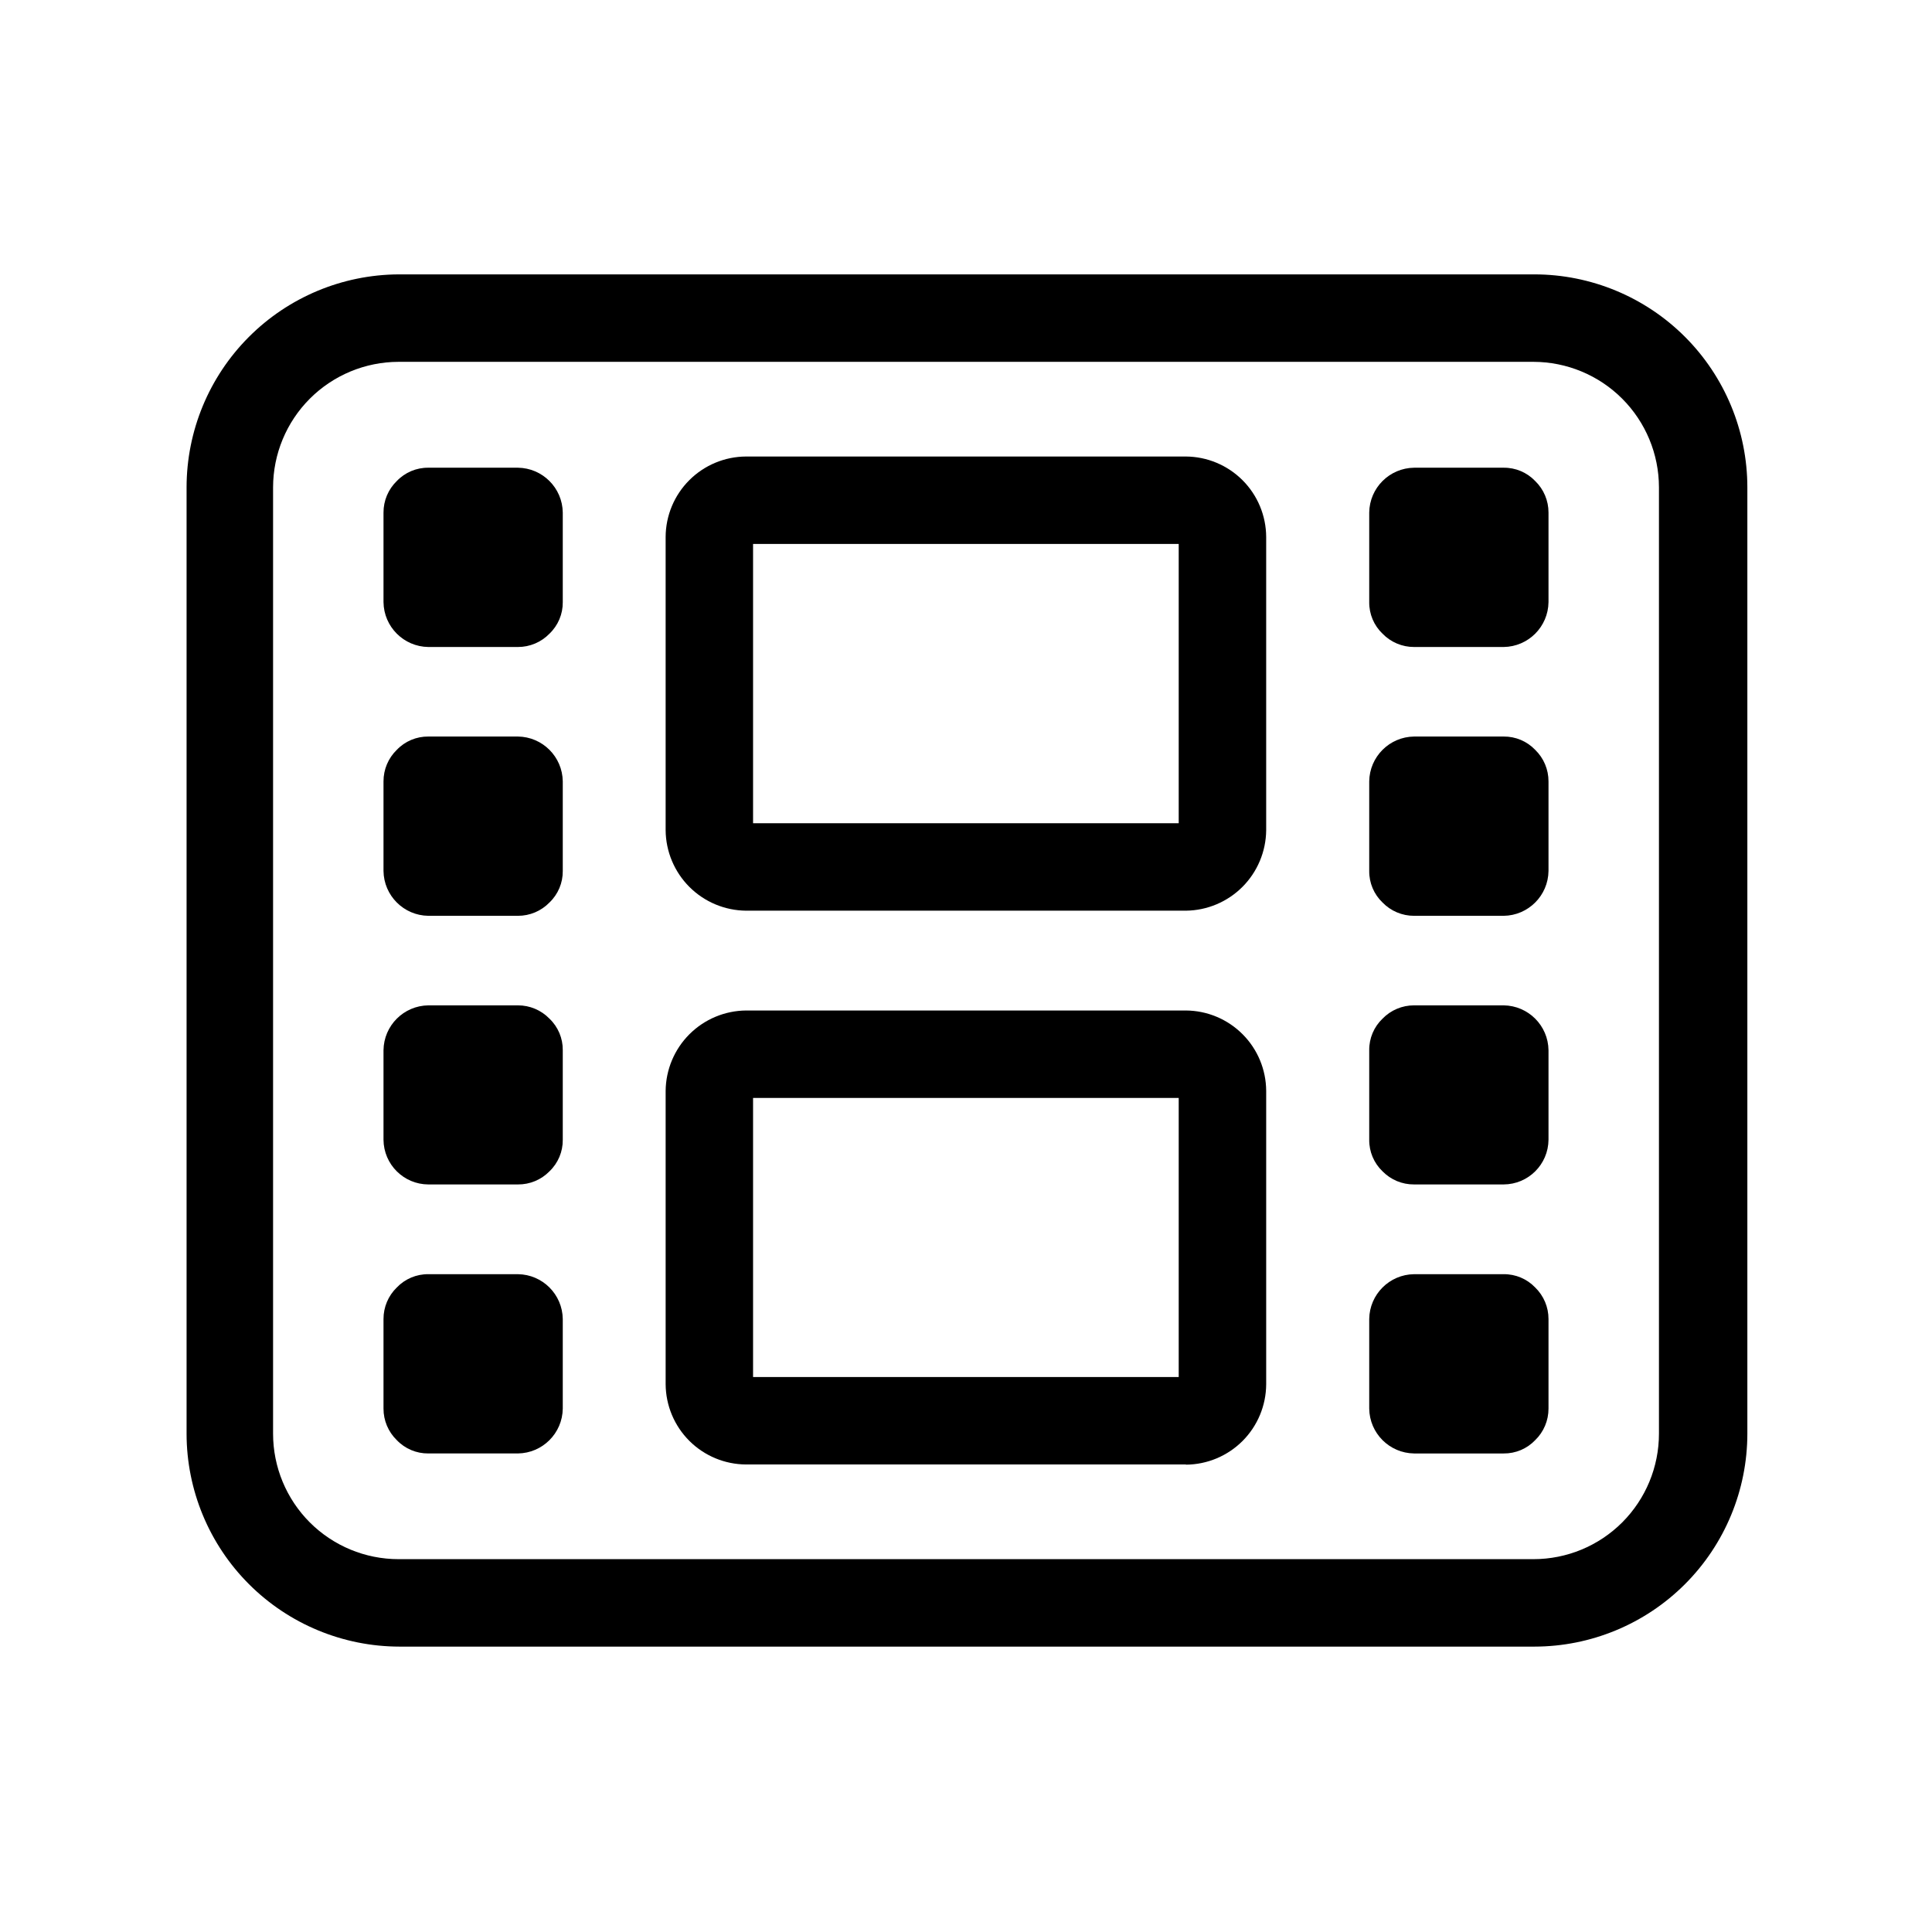
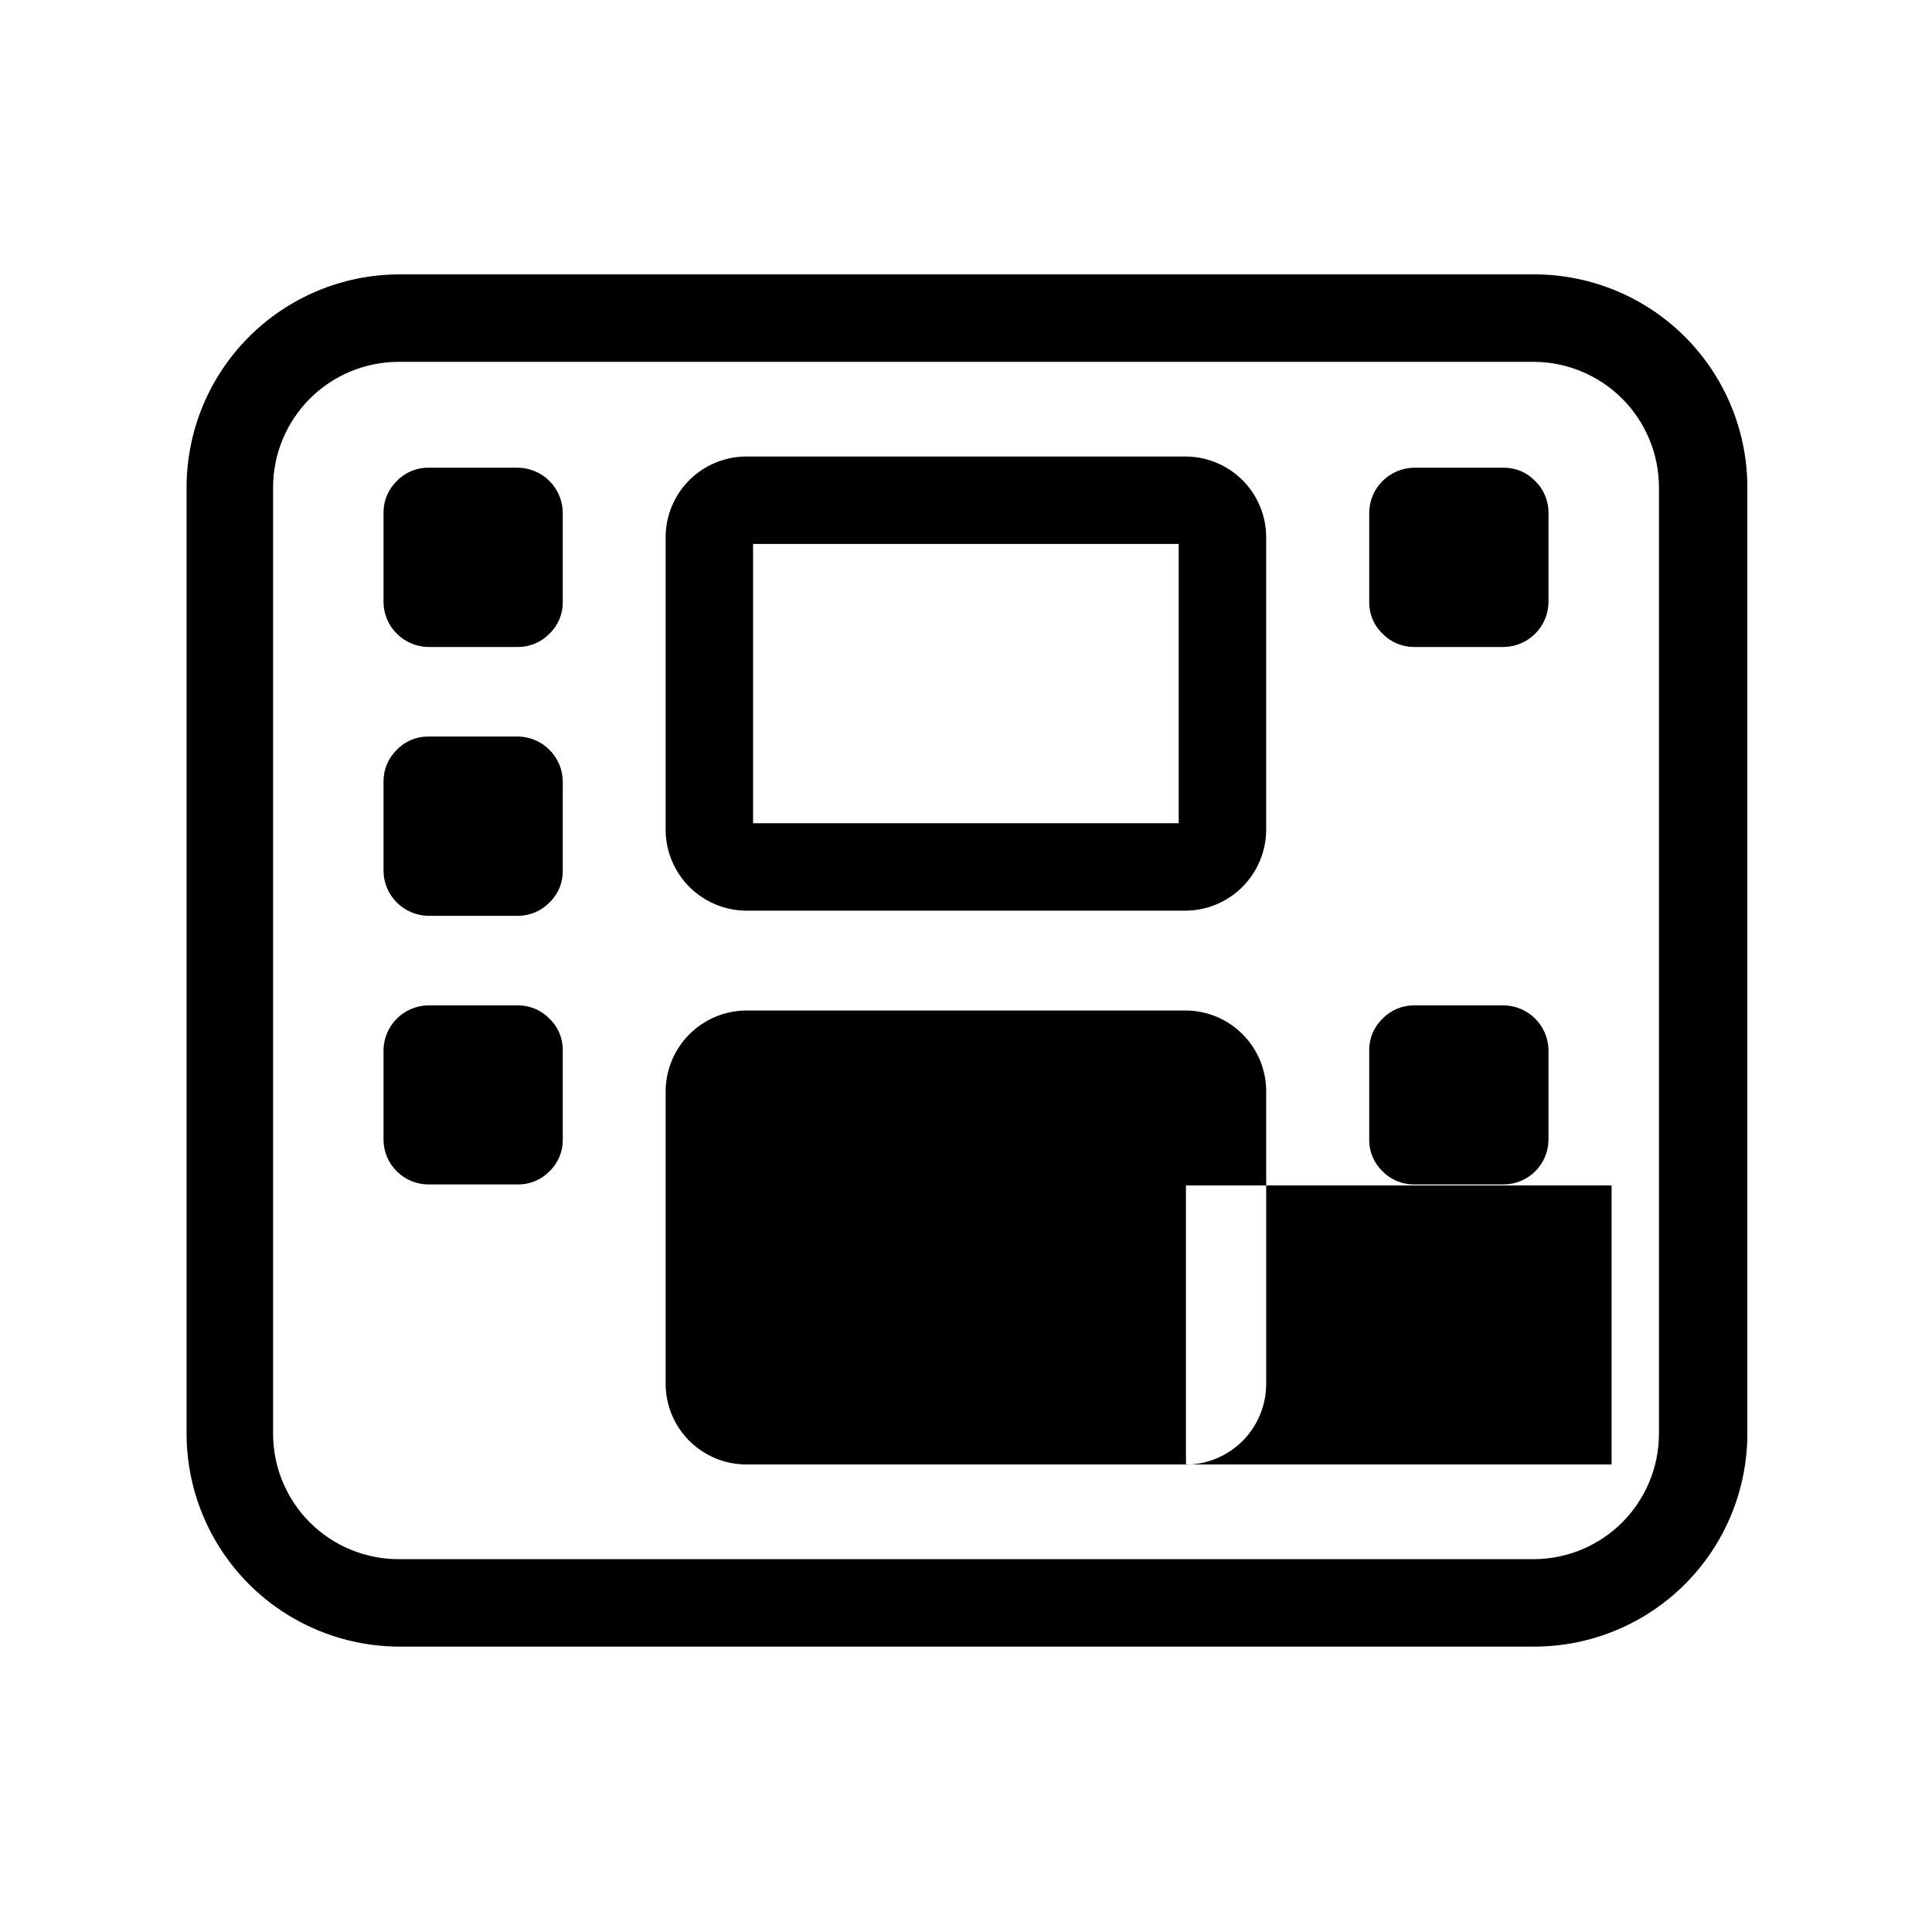
<svg xmlns="http://www.w3.org/2000/svg" fill="#000000" width="800px" height="800px" version="1.1" viewBox="144 144 512 512">
  <g>
    <path d="m550.39 239.89c8.812 0.016 17.262 3.523 23.496 9.754 6.234 6.234 9.742 14.684 9.754 23.5v250.8c0 8.816-3.504 17.273-9.738 23.512-6.234 6.234-14.695 9.738-23.512 9.738h-300.77c-8.82 0-17.277-3.504-23.516-9.738-6.234-6.238-9.738-14.695-9.738-23.512v-250.8c0.016-8.816 3.519-17.266 9.754-23.5 6.234-6.231 14.684-9.738 23.5-9.754h300.77m0-23.176h-300.77c-14.918 0.082-29.199 6.059-39.723 16.633-10.527 10.57-16.441 24.879-16.453 39.797v250.8c0.012 14.961 5.961 29.305 16.539 39.883 10.582 10.578 24.926 16.527 39.887 16.543h300.77c14.961-0.016 29.305-5.965 39.887-16.543 10.578-10.578 16.527-24.922 16.539-39.883v-250.8c-0.012-14.961-5.961-29.309-16.539-39.887-10.582-10.578-24.926-16.527-39.887-16.543z" />
    <path d="m293.14 303.57v-23.73c-0.082-6.531-5.359-11.809-11.891-11.891h-23.73c-3.156-0.035-6.184 1.242-8.363 3.527-2.262 2.191-3.535 5.211-3.523 8.363v23.73c0.078 6.531 5.356 11.809 11.887 11.891h23.73c3.152 0.008 6.172-1.266 8.363-3.527 2.285-2.18 3.562-5.207 3.527-8.363z" />
    <path d="m293.14 374.81v-23.73c-0.082-6.531-5.359-11.809-11.891-11.891h-23.73c-3.156-0.031-6.184 1.242-8.363 3.527-2.262 2.191-3.535 5.211-3.523 8.363v23.73c0.078 6.531 5.356 11.809 11.887 11.891h23.73c3.152 0.008 6.172-1.266 8.363-3.527 2.285-2.18 3.562-5.207 3.527-8.363z" />
    <path d="m293.14 446.05v-23.73c0.035-3.156-1.242-6.184-3.527-8.363-2.191-2.262-5.211-3.535-8.363-3.527h-23.73c-6.531 0.082-11.809 5.359-11.887 11.891v23.73c0.055 6.535 5.352 11.812 11.887 11.84h23.73c3.144 0.027 6.168-1.227 8.363-3.477 2.285-2.18 3.562-5.207 3.527-8.363z" />
-     <path d="m293.14 517.29v-23.73c-0.082-6.531-5.359-11.809-11.891-11.887h-23.73c-3.156-0.035-6.184 1.242-8.363 3.523-2.262 2.195-3.535 5.215-3.523 8.363v23.73c-0.012 3.152 1.262 6.172 3.523 8.363 2.18 2.285 5.207 3.562 8.363 3.527h23.73c6.531-0.082 11.809-5.359 11.891-11.891z" />
    <path d="m458.29 385.34h-116.58c-5.637-0.051-11.023-2.312-15.012-6.297-3.984-3.988-6.246-9.375-6.297-15.012v-77.738c0.023-5.644 2.277-11.051 6.269-15.039 3.992-3.992 9.395-6.246 15.039-6.273h116.58c5.637 0.039 11.027 2.301 15.008 6.289s6.227 9.387 6.254 15.023v77.738c-0.055 5.625-2.309 11.008-6.281 14.992-3.977 3.984-9.352 6.254-14.98 6.316zm-114.72-23.172h112.8v-74.012h-112.8z" />
-     <path d="m458.29 532.1h-116.58c-5.633-0.027-11.031-2.273-15.023-6.254-3.988-3.981-6.246-9.371-6.285-15.008v-77.738c0.051-5.633 2.312-11.023 6.297-15.012 3.988-3.984 9.375-6.246 15.012-6.297h116.58c5.637 0.039 11.027 2.297 15.008 6.289 3.981 3.988 6.227 9.387 6.254 15.02v77.738c-0.027 5.637-2.273 11.035-6.254 15.023s-9.371 6.25-15.008 6.289zm-114.72-23.176h112.8v-73.957h-112.8z" />
+     <path d="m458.29 532.1h-116.58c-5.633-0.027-11.031-2.273-15.023-6.254-3.988-3.981-6.246-9.371-6.285-15.008v-77.738c0.051-5.633 2.312-11.023 6.297-15.012 3.988-3.984 9.375-6.246 15.012-6.297h116.58c5.637 0.039 11.027 2.297 15.008 6.289 3.981 3.988 6.227 9.387 6.254 15.02v77.738c-0.027 5.637-2.273 11.035-6.254 15.023s-9.371 6.25-15.008 6.289zh112.8v-73.957h-112.8z" />
    <path d="m554.37 303.57v-23.73c0.008-3.152-1.266-6.172-3.527-8.363-2.18-2.285-5.207-3.562-8.363-3.527h-23.73c-6.531 0.082-11.809 5.359-11.891 11.891v23.73c-0.035 3.156 1.242 6.184 3.527 8.363 2.191 2.262 5.211 3.535 8.363 3.527h23.73c6.531-0.082 11.809-5.359 11.891-11.891z" />
-     <path d="m554.37 374.81v-23.73c0.008-3.152-1.266-6.172-3.527-8.363-2.18-2.285-5.207-3.559-8.363-3.527h-23.73c-6.531 0.082-11.809 5.359-11.891 11.891v23.73c-0.035 3.156 1.242 6.184 3.527 8.363 2.191 2.262 5.211 3.535 8.363 3.527h23.73c6.531-0.082 11.809-5.359 11.891-11.891z" />
    <path d="m554.37 446.05v-23.73c-0.082-6.531-5.359-11.809-11.891-11.891h-23.73c-3.152-0.008-6.172 1.266-8.363 3.527-2.285 2.18-3.562 5.207-3.527 8.363v23.73c-0.035 3.156 1.242 6.184 3.527 8.363 2.199 2.25 5.219 3.504 8.363 3.477h23.73c6.535-0.027 11.836-5.305 11.891-11.84z" />
-     <path d="m554.37 517.29v-23.73c0.008-3.148-1.266-6.168-3.527-8.363-2.18-2.281-5.207-3.559-8.363-3.523h-23.73c-6.531 0.078-11.809 5.356-11.891 11.887v23.73c0.082 6.531 5.359 11.809 11.891 11.891h23.73c3.156 0.035 6.184-1.242 8.363-3.527 2.262-2.191 3.535-5.211 3.527-8.363z" />
  </g>
</svg>